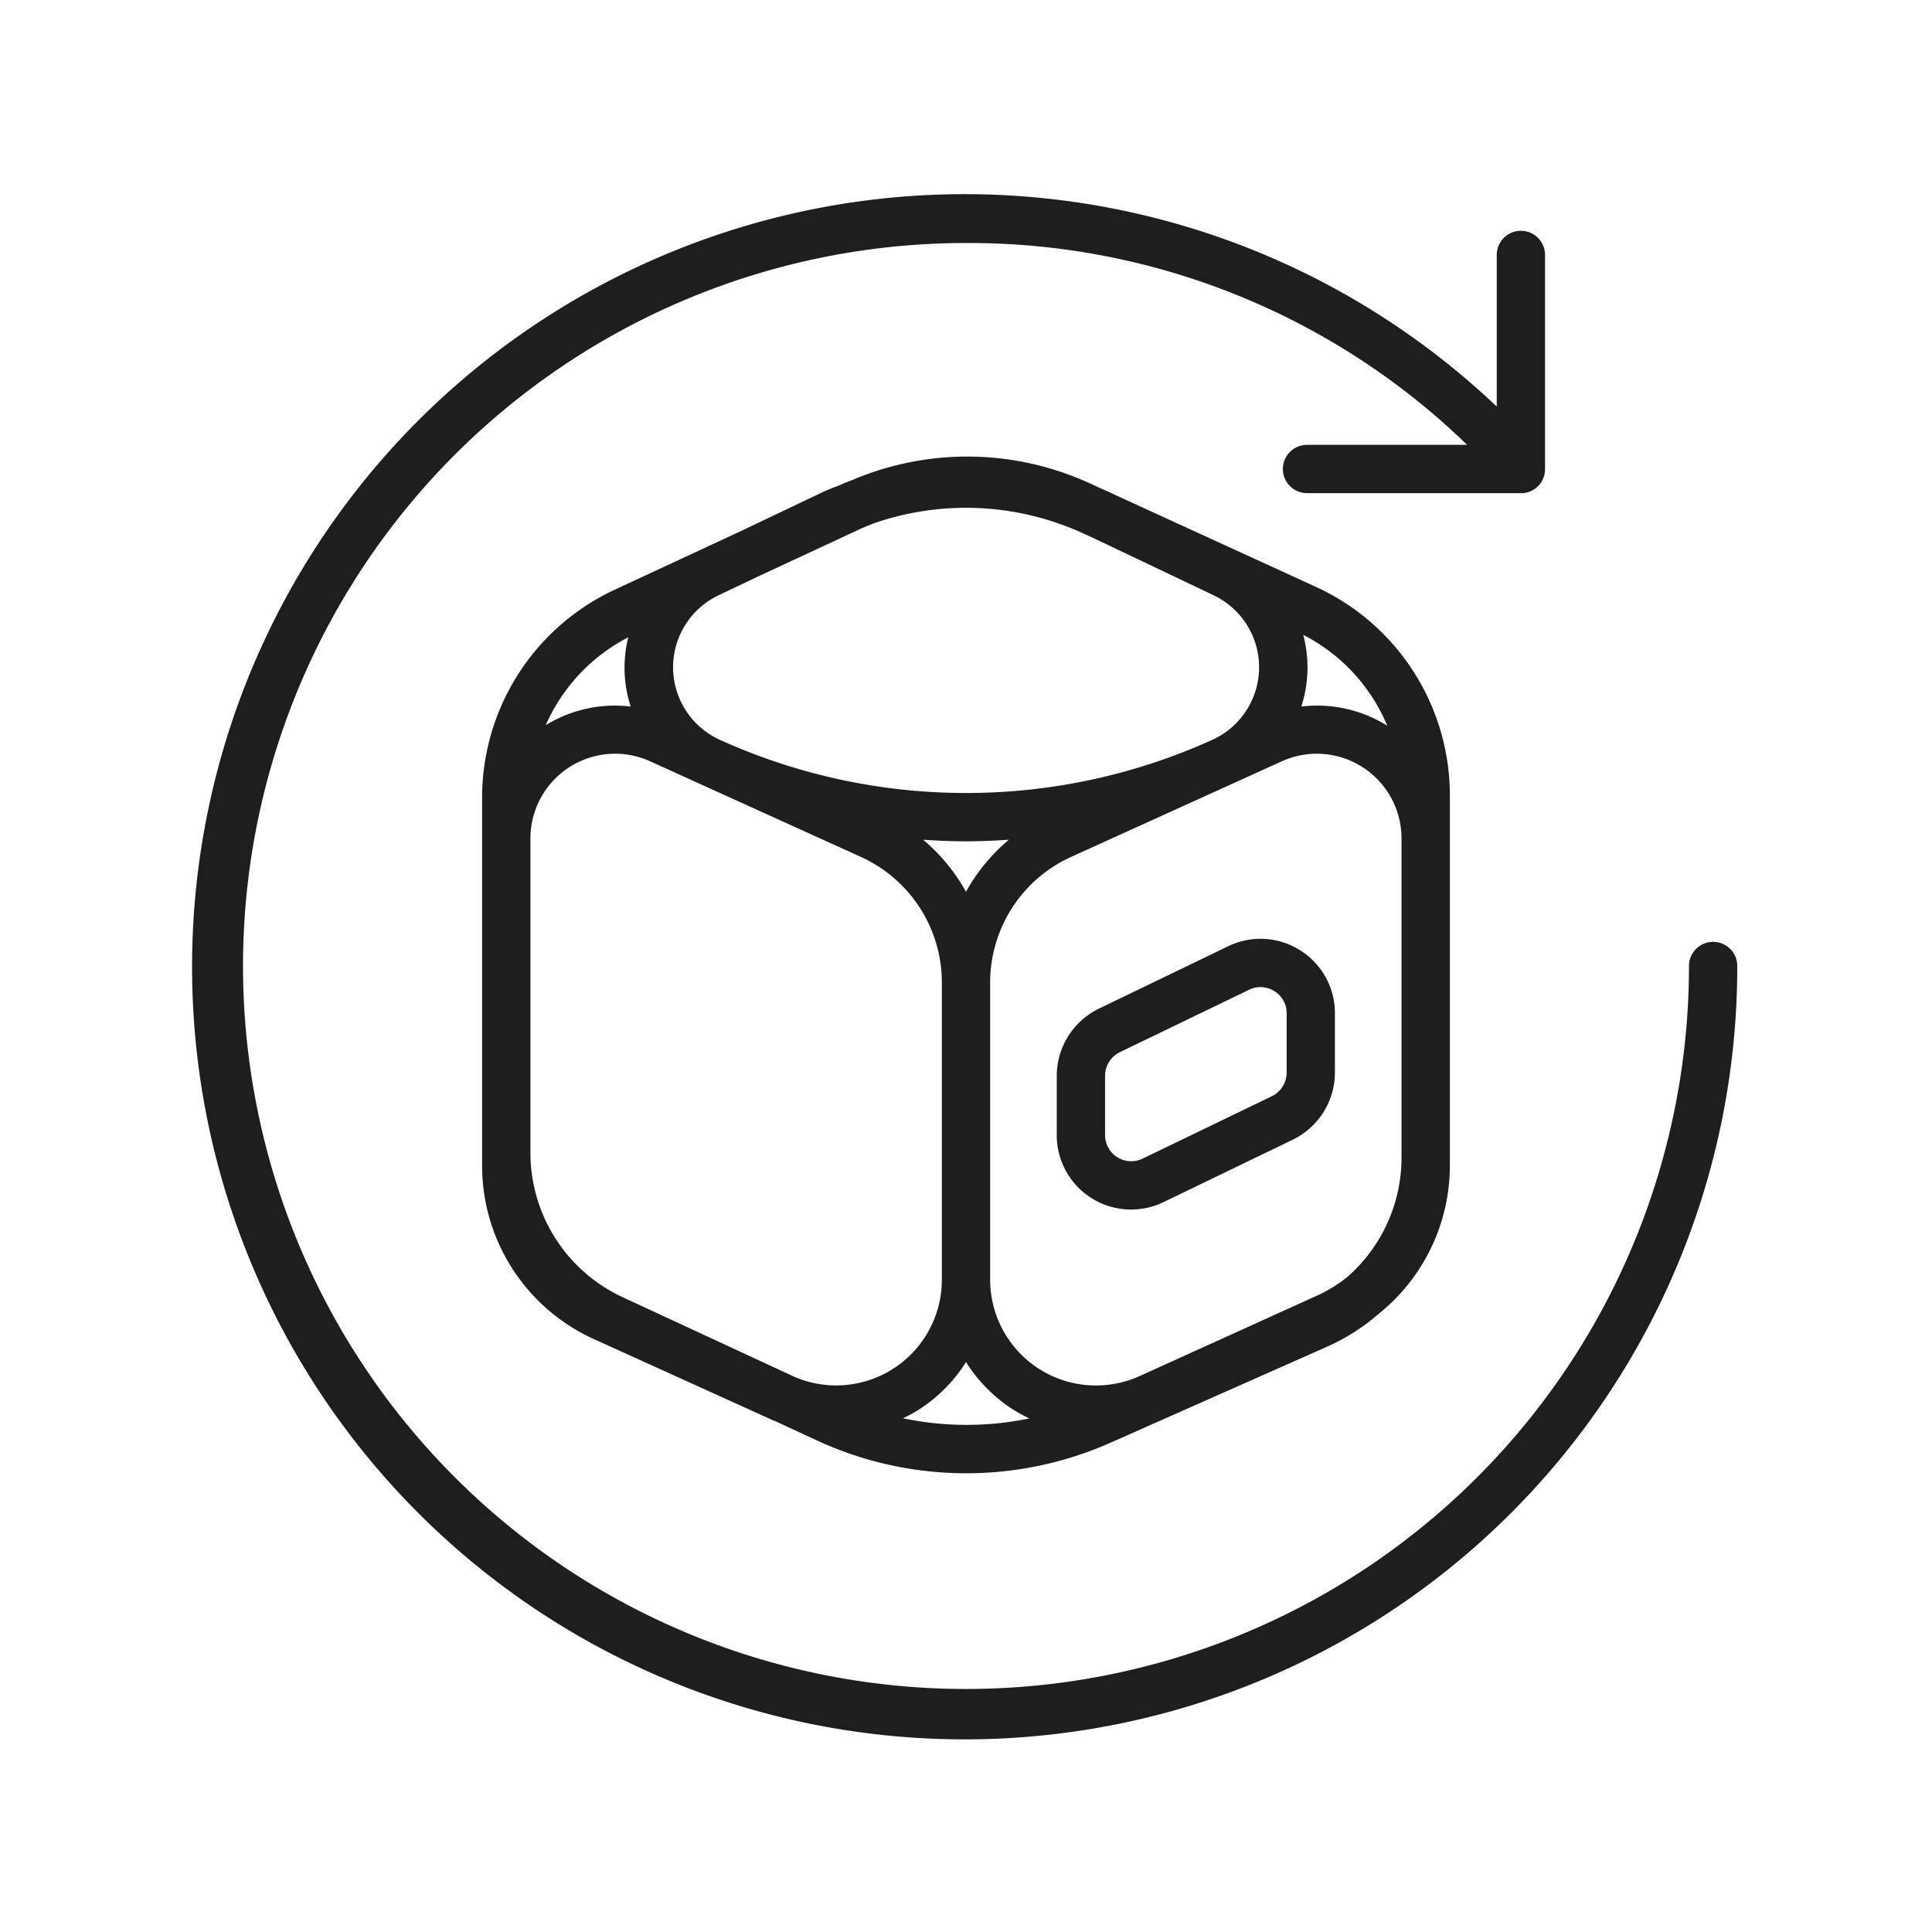
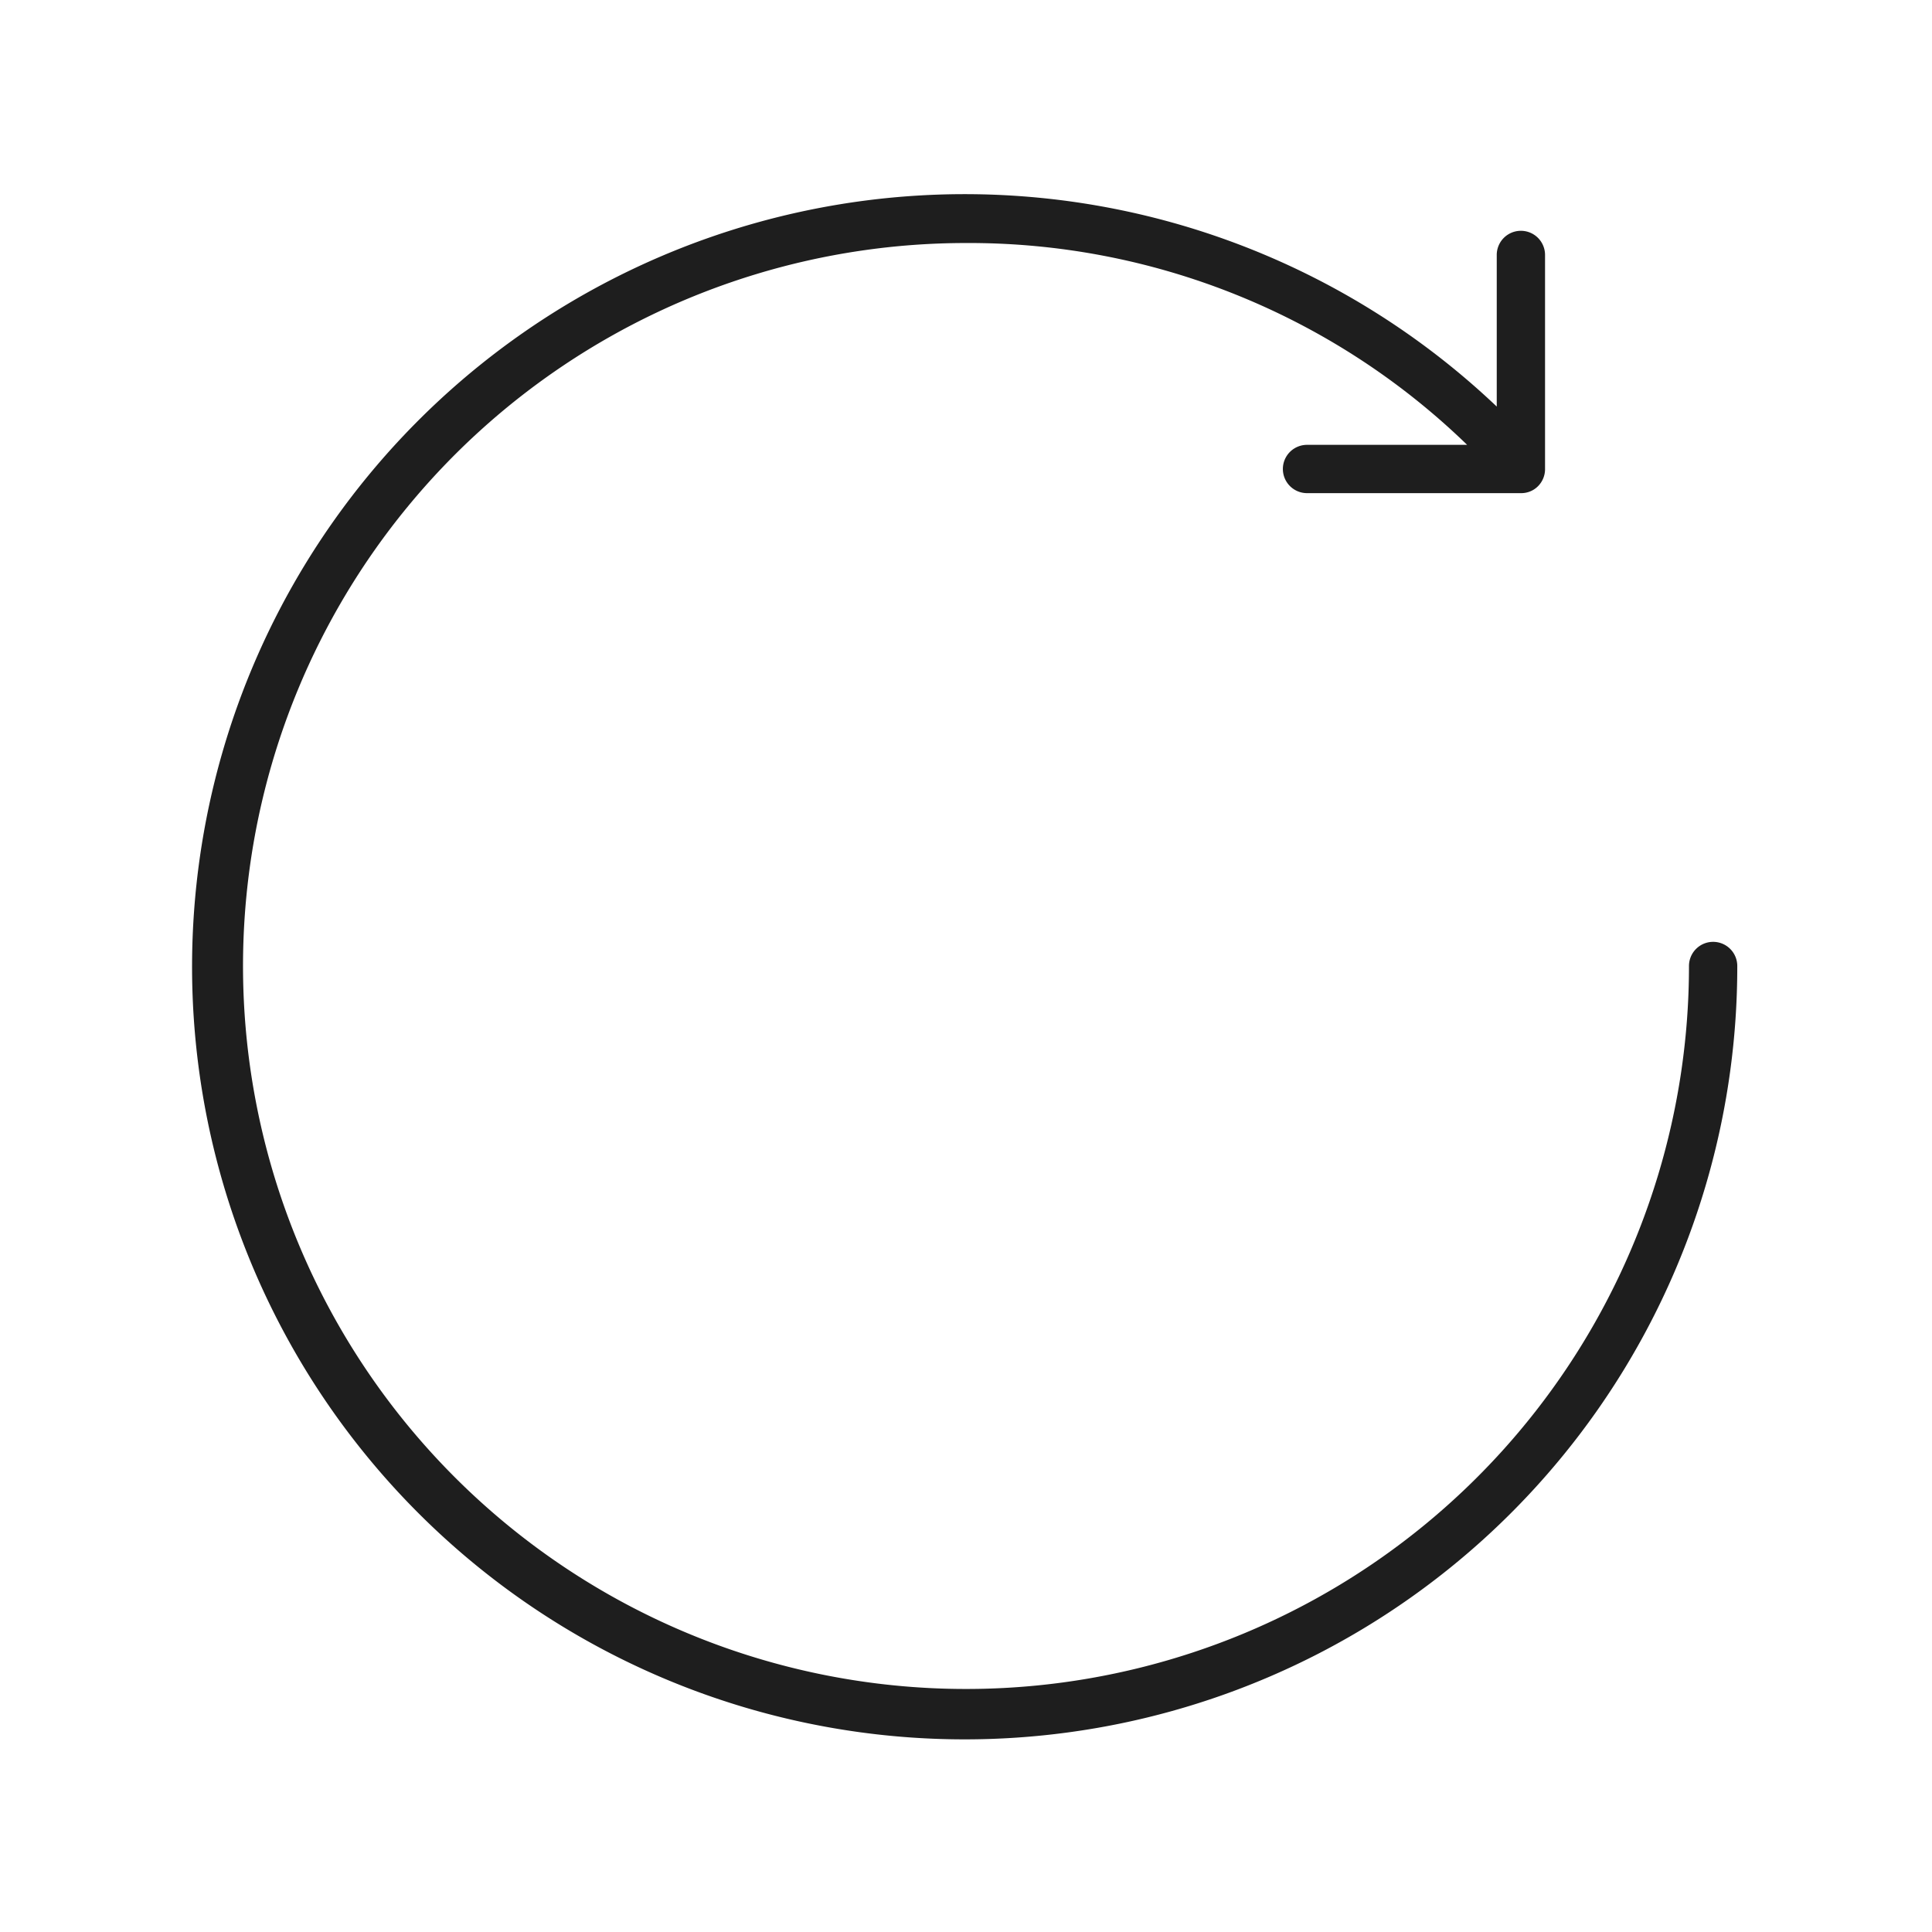
<svg xmlns="http://www.w3.org/2000/svg" id="Layer_1" data-name="Layer 1" viewBox="0 0 80 80">
  <defs>
    <style>.cls-1{fill:#1e1e1e;}</style>
  </defs>
  <path class="cls-1" d="M70.937,39a1,1,0,0,0-1,1A29.937,29.937,0,1,1,40,10.063,29.624,29.624,0,0,1,60.751,18.42h-6.63a1,1,0,1,0,0,2h8.887a.984.984,0,0,0,.506-.15h0l0,0h0a.979.979,0,0,0,.171-.137h0l0,0h0a1,1,0,0,0,.292-.69v-.007h0v0h0V10.557a1,1,0,0,0-2,0v6.278A31.992,31.992,0,1,0,71.937,40,1,1,0,0,0,70.937,39Z" />
-   <path class="cls-1" d="M31.982,58.8c.04.018.082.031.122.048l1.707.791a14.741,14.741,0,0,0,12.174.1l8.953-3.969A8.522,8.522,0,0,0,57.091,54.4a7.872,7.872,0,0,0,2.945-6.115V32.921a9.5,9.5,0,0,0-5.527-8.61l-8.339-3.82-.263-.124c-.032-.016-.066-.026-.1-.041l-.7-.321a12.158,12.158,0,0,0-9.565-.231c-.083.029-.162.068-.244.1-.133.055-.269.1-.4.159l-.071.033c-.245.1-.494.186-.736.3l-3.456,1.645-5.191,2.412a9.5,9.5,0,0,0-5.481,8.588V48.28a7.882,7.882,0,0,0,4.618,7.164h0ZM35.7,21.866c.095-.037.188-.081.283-.115.07-.031.141-.056.211-.085a11.65,11.65,0,0,1,8.745.46l.407.187,4.917,2.341a3.3,3.3,0,0,1-.055,5.977h0a24.709,24.709,0,0,1-20.408,0h0a3.3,3.3,0,0,1-.055-5.977l1.706-.812ZM55.784,52.882a5.839,5.839,0,0,1-1.192.741l-7.4,3.356A4.382,4.382,0,0,1,41,52.988V40.677a5.713,5.713,0,0,1,3.347-5.192l6.683-3.032h0l2.047-.929a3.508,3.508,0,0,1,4.957,3.194V47.936A6.573,6.573,0,0,1,55.784,52.882ZM40,36.926a7.7,7.7,0,0,0-1.774-2.154c.591.039,1.182.065,1.774.065s1.183-.026,1.775-.065A7.682,7.682,0,0,0,40,36.926ZM28.968,32.453h0l6.684,3.032A5.713,5.713,0,0,1,39,40.677V52.988a4.376,4.376,0,0,1-6.087,4.031l-7.14-3.31a6.591,6.591,0,0,1-3.809-5.962V34.718a3.508,3.508,0,0,1,4.957-3.194Zm8.424,26.274a6.426,6.426,0,0,0,.684-.375A6.357,6.357,0,0,0,40,56.4a6.375,6.375,0,0,0,1.925,1.952,6.3,6.3,0,0,0,.7.381A12.764,12.764,0,0,1,37.392,58.727ZM57.445,30.052a5.471,5.471,0,0,0-3.56-.795,5.275,5.275,0,0,0,.08-2.969A7.463,7.463,0,0,1,57.445,30.052Zm-31.43-3.663a5.221,5.221,0,0,0,.1,2.868,5.469,5.469,0,0,0-3.517.77A7.486,7.486,0,0,1,26.015,26.389Z" />
-   <path class="cls-1" d="M53.833,39.348a3.065,3.065,0,0,0-2.979-.165L45.5,41.767a3.1,3.1,0,0,0-1.742,2.776V47a3.079,3.079,0,0,0,4.423,2.776l5.352-2.584a3.1,3.1,0,0,0,1.743-2.776V41.959A3.067,3.067,0,0,0,53.833,39.348Zm-.556,5.069a1.089,1.089,0,0,1-.612.975l-5.352,2.584h0A1.082,1.082,0,0,1,45.759,47V44.543a1.088,1.088,0,0,1,.612-.975l5.352-2.584a1.068,1.068,0,0,1,1.047.058,1.064,1.064,0,0,1,.507.917Z" />
</svg>